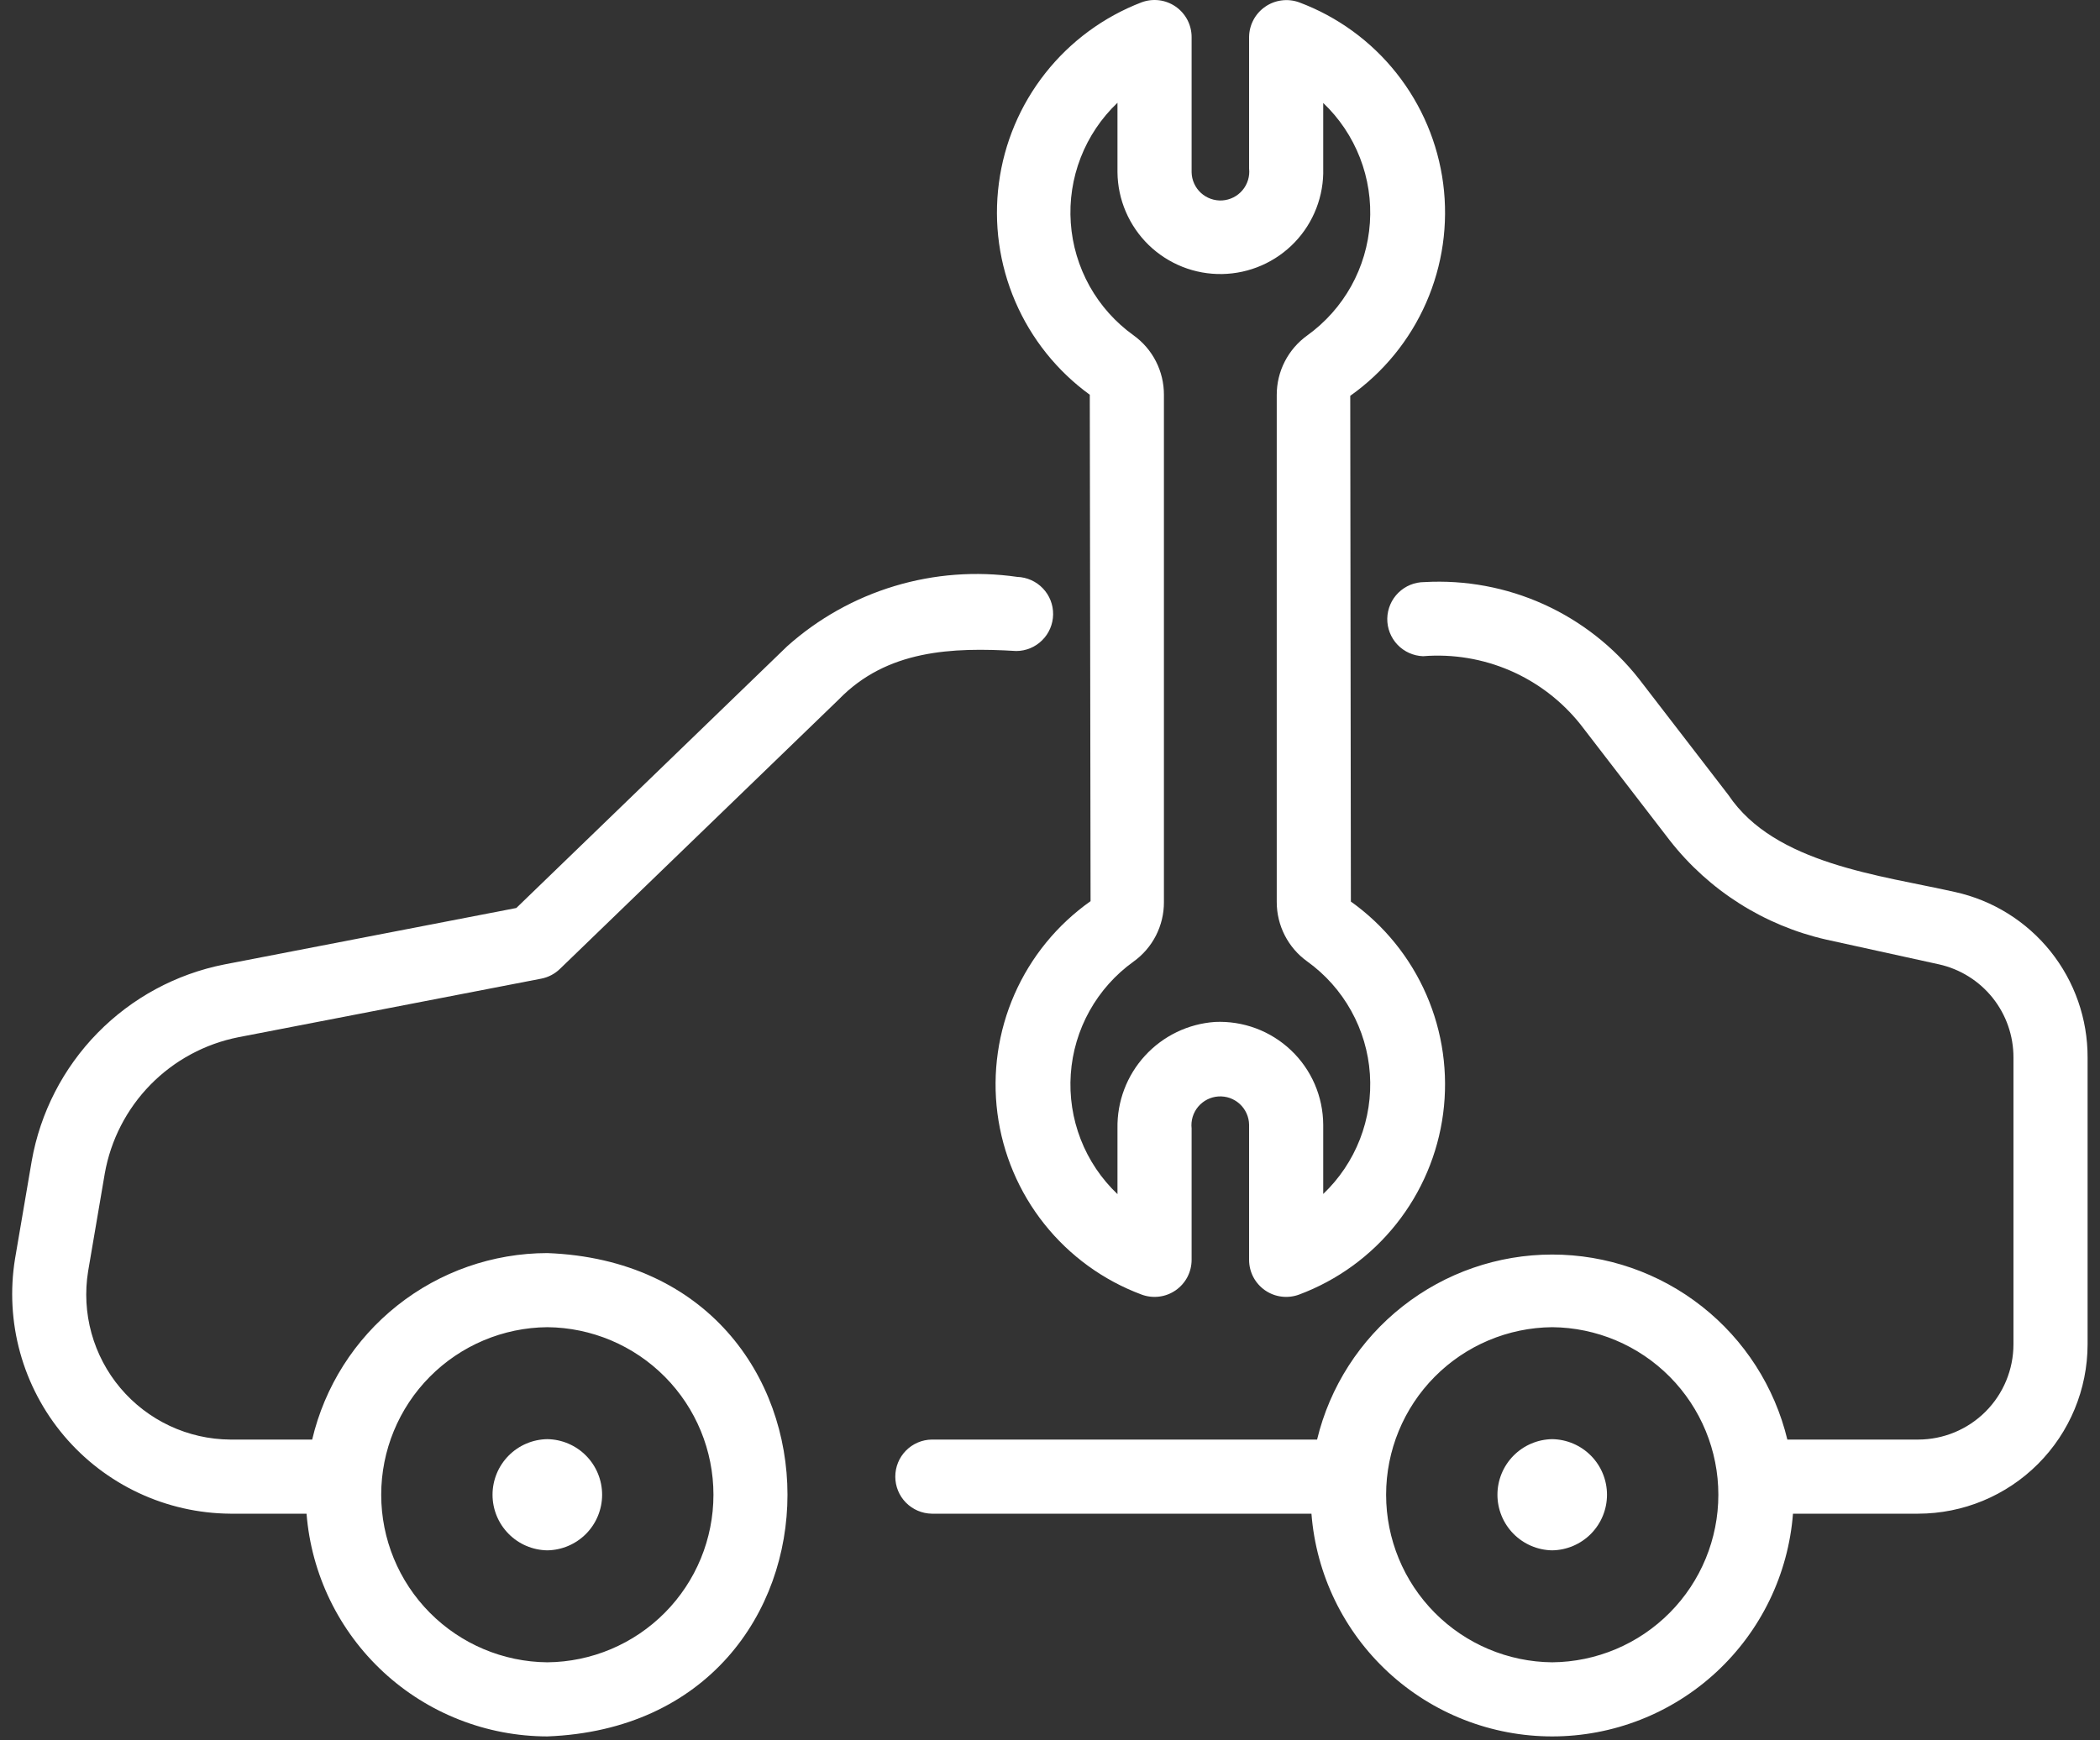
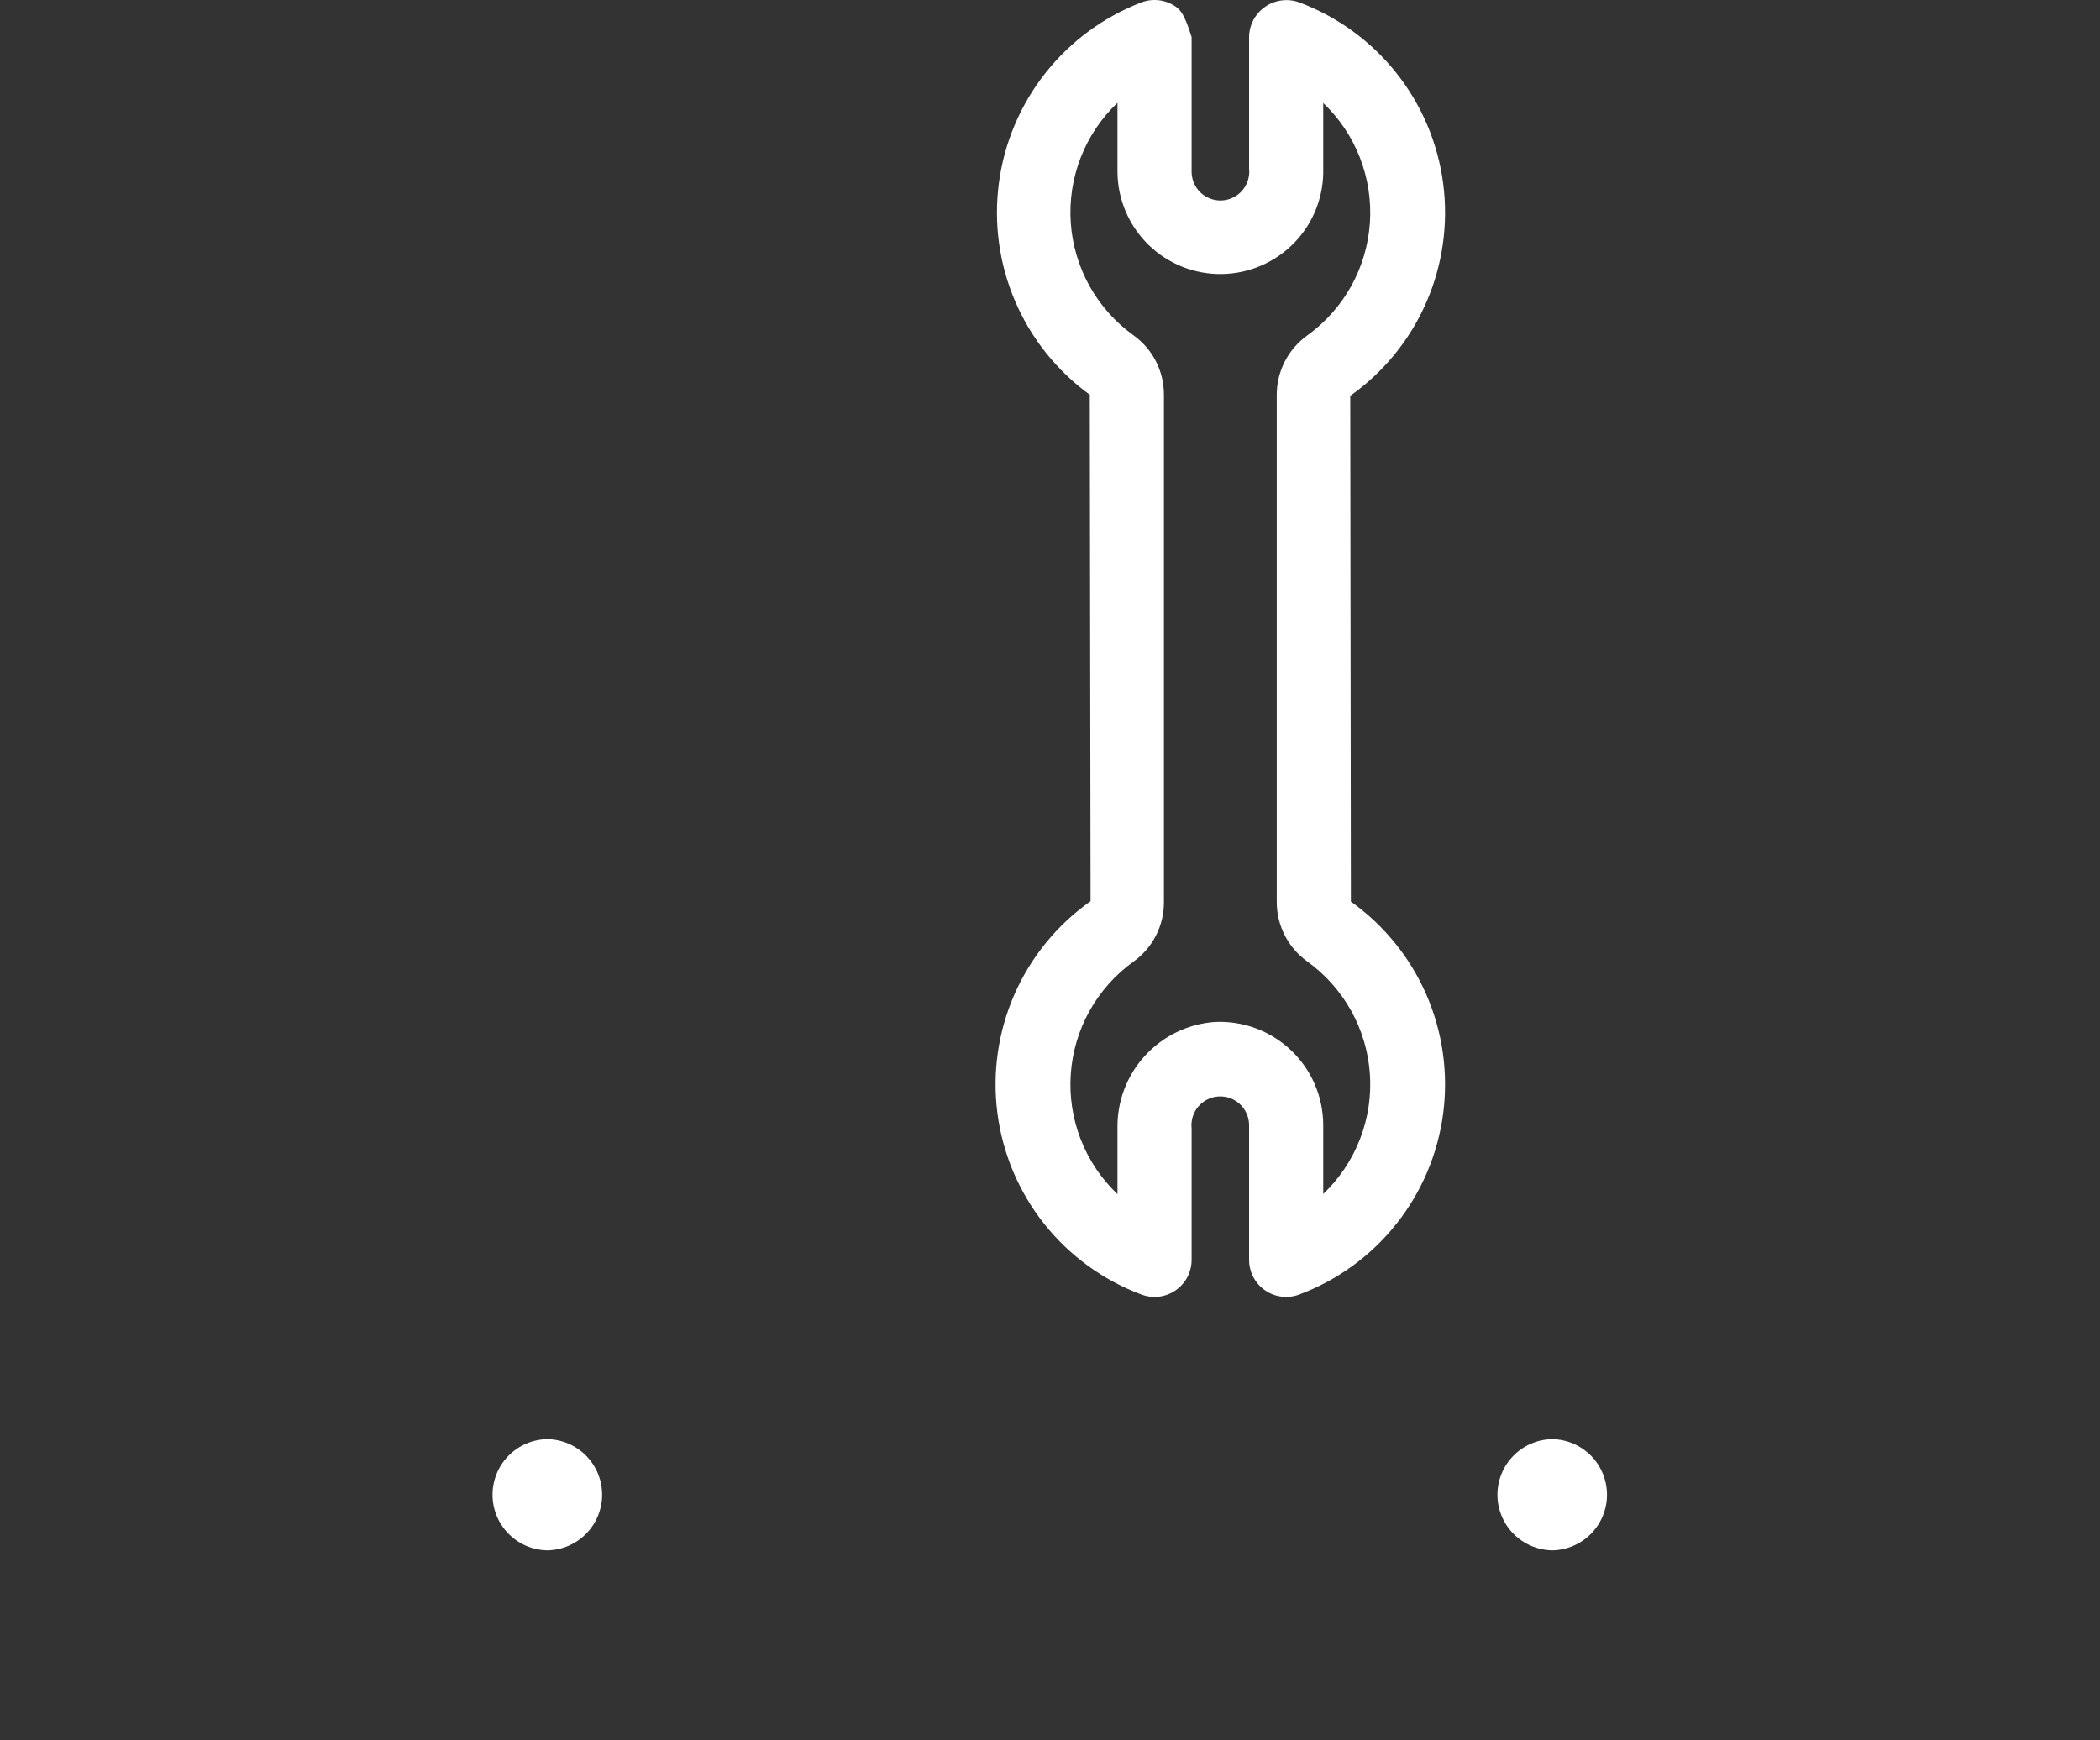
<svg xmlns="http://www.w3.org/2000/svg" width="76" height="63" viewBox="0 0 76 63" fill="none">
  <rect x="0" y="0" width="76" height="63" fill="#333333" stroke="none" />
-   <path d="M70.754 32.291C68.063 31.683 64.228 31.279 62.556 28.785L59.32 24.583C58.404 23.415 57.218 22.486 55.865 21.874C54.512 21.263 53.032 20.988 51.55 21.072C51.197 21.072 50.859 21.21 50.608 21.457C50.357 21.703 50.213 22.039 50.206 22.391C50.2 22.743 50.333 23.083 50.575 23.338C50.818 23.593 51.151 23.743 51.502 23.755C52.581 23.668 53.665 23.848 54.658 24.278C55.651 24.709 56.523 25.377 57.197 26.223L60.434 30.428C61.85 32.237 63.847 33.503 66.088 34.013L70.169 34.909C70.936 35.079 71.622 35.507 72.113 36.12C72.604 36.734 72.87 37.497 72.868 38.282V48.666C72.867 49.58 72.503 50.456 71.857 51.102C71.211 51.748 70.335 52.112 69.421 52.113H64.685C64.224 50.204 63.134 48.505 61.59 47.291C60.047 46.076 58.14 45.415 56.175 45.415C54.211 45.415 52.304 46.076 50.761 47.291C49.217 48.505 48.127 50.204 47.666 52.113L33.722 52.113C33.369 52.118 33.033 52.262 32.786 52.513C32.539 52.764 32.401 53.102 32.401 53.455C32.401 53.807 32.539 54.145 32.786 54.396C33.034 54.647 33.37 54.791 33.722 54.796H47.462C47.632 56.99 48.624 59.039 50.239 60.534C51.855 62.029 53.975 62.859 56.175 62.859C58.376 62.859 60.496 62.029 62.111 60.534C63.727 59.039 64.719 56.99 64.889 54.796H69.421C71.046 54.794 72.604 54.148 73.754 52.998C74.903 51.849 75.549 50.291 75.551 48.666V38.282C75.555 36.886 75.082 35.531 74.21 34.441C73.337 33.351 72.118 32.592 70.754 32.291ZM56.176 60.176C54.577 60.162 53.047 59.516 51.922 58.38C50.796 57.244 50.164 55.71 50.164 54.11C50.164 52.511 50.796 50.976 51.922 49.84C53.048 48.704 54.577 48.059 56.176 48.045C57.775 48.059 59.304 48.704 60.43 49.84C61.556 50.976 62.188 52.511 62.188 54.111C62.188 55.71 61.556 57.245 60.43 58.38C59.304 59.517 57.775 60.162 56.176 60.176ZM3.792 42.481C4.007 41.267 4.583 40.147 5.446 39.266C6.309 38.386 7.418 37.787 8.627 37.548L19.587 35.428C19.842 35.379 20.077 35.256 20.264 35.075L30.355 25.321C32.097 23.524 34.454 23.427 36.779 23.567C37.13 23.566 37.467 23.426 37.716 23.178C37.966 22.931 38.108 22.595 38.113 22.244C38.118 21.892 37.985 21.553 37.742 21.299C37.499 21.045 37.166 20.896 36.815 20.884C35.328 20.669 33.812 20.782 32.373 21.216C30.934 21.65 29.608 22.393 28.488 23.395L18.686 32.87L8.116 34.914C6.373 35.259 4.775 36.123 3.531 37.393C2.288 38.662 1.457 40.278 1.148 42.028L0.544 45.568C0.36 46.7 0.423 47.859 0.728 48.965C1.034 50.071 1.575 51.097 2.315 51.974C3.055 52.85 3.976 53.557 5.015 54.044C6.053 54.531 7.185 54.787 8.332 54.796L11.094 54.796C11.268 56.989 12.261 59.036 13.876 60.53C15.49 62.024 17.608 62.855 19.808 62.859C31.399 62.416 31.394 45.8 19.808 45.362C17.837 45.365 15.924 46.033 14.38 47.259C12.835 48.484 11.75 50.194 11.298 52.113H8.332C7.575 52.108 6.827 51.938 6.142 51.617C5.456 51.295 4.848 50.829 4.359 50.25C3.87 49.671 3.513 48.993 3.311 48.263C3.109 47.533 3.068 46.768 3.189 46.02L3.792 42.481ZM19.808 48.045C21.407 48.059 22.936 48.704 24.062 49.84C25.188 50.976 25.82 52.511 25.82 54.111C25.82 55.71 25.188 57.245 24.062 58.38C22.936 59.517 21.407 60.162 19.808 60.176C18.209 60.162 16.68 59.516 15.554 58.38C14.428 57.244 13.796 55.71 13.796 54.11C13.796 52.511 14.428 50.976 15.554 49.84C16.68 48.704 18.209 48.059 19.808 48.045Z" fill="white" />
-   <path d="M19.808 56.123C20.336 56.115 20.84 55.899 21.212 55.523C21.583 55.146 21.791 54.639 21.791 54.11C21.791 53.582 21.582 53.074 21.212 52.698C20.84 52.321 20.336 52.106 19.808 52.098C19.279 52.106 18.775 52.321 18.404 52.698C18.033 53.075 17.825 53.582 17.825 54.111C17.825 54.639 18.033 55.147 18.404 55.523C18.775 55.9 19.279 56.115 19.808 56.123ZM56.175 52.098C55.647 52.106 55.143 52.322 54.772 52.698C54.401 53.075 54.193 53.582 54.193 54.11C54.193 54.639 54.401 55.146 54.772 55.523C55.143 55.899 55.647 56.115 56.175 56.123C56.704 56.115 57.208 55.899 57.579 55.523C57.95 55.146 58.158 54.639 58.158 54.11C58.158 53.582 57.95 53.074 57.579 52.698C57.208 52.322 56.704 52.106 56.175 52.098ZM39.44 14.29L39.468 32.623C38.261 33.475 37.309 34.64 36.715 35.993C36.121 37.345 35.908 38.834 36.097 40.299C36.287 41.764 36.873 43.15 37.792 44.306C38.711 45.463 39.928 46.347 41.312 46.863C41.515 46.939 41.734 46.965 41.949 46.938C42.164 46.912 42.369 46.833 42.547 46.71C42.725 46.586 42.871 46.422 42.972 46.23C43.072 46.038 43.125 45.824 43.125 45.608V40.848C43.109 40.708 43.123 40.566 43.163 40.431C43.204 40.296 43.272 40.17 43.363 40.062C43.453 39.955 43.565 39.866 43.691 39.802C43.817 39.739 43.954 39.701 44.095 39.692C44.236 39.683 44.377 39.703 44.51 39.749C44.642 39.797 44.764 39.87 44.868 39.965C44.972 40.061 45.055 40.176 45.113 40.305C45.171 40.433 45.203 40.572 45.205 40.713V45.608C45.205 45.824 45.258 46.038 45.358 46.23C45.459 46.422 45.605 46.586 45.783 46.71C45.961 46.833 46.166 46.912 46.381 46.938C46.596 46.965 46.815 46.939 47.018 46.863C48.399 46.347 49.614 45.464 50.531 44.31C51.449 43.156 52.036 41.774 52.228 40.312C52.42 38.85 52.211 37.364 51.623 36.012C51.035 34.66 50.09 33.493 48.889 32.637L48.866 14.329C50.072 13.475 51.022 12.31 51.614 10.957C52.207 9.604 52.42 8.115 52.23 6.651C52.04 5.186 51.454 3.801 50.536 2.644C49.618 1.487 48.402 0.603 47.018 0.085C46.815 0.011 46.597 -0.013 46.383 0.015C46.169 0.042 45.964 0.121 45.787 0.244C45.609 0.367 45.463 0.531 45.362 0.722C45.261 0.913 45.207 1.125 45.205 1.341V6.101C45.221 6.241 45.207 6.383 45.166 6.518C45.125 6.652 45.058 6.777 44.967 6.885C44.876 6.993 44.765 7.082 44.639 7.145C44.513 7.209 44.376 7.246 44.236 7.256C44.095 7.265 43.954 7.245 43.821 7.198C43.688 7.152 43.566 7.078 43.462 6.983C43.358 6.888 43.275 6.772 43.217 6.644C43.159 6.516 43.128 6.377 43.125 6.236V1.341C43.125 1.124 43.072 0.911 42.972 0.719C42.871 0.527 42.725 0.362 42.547 0.239C42.369 0.115 42.164 0.037 41.949 0.01C41.734 -0.016 41.515 0.009 41.312 0.085C39.942 0.611 38.74 1.496 37.831 2.648C36.922 3.8 36.341 5.176 36.15 6.631C35.958 8.086 36.163 9.565 36.742 10.913C37.321 12.261 38.253 13.428 39.44 14.29ZM40.442 3.72V6.236C40.447 6.727 40.549 7.213 40.743 7.664C40.937 8.116 41.218 8.525 41.57 8.868C41.923 9.21 42.339 9.479 42.796 9.66C43.253 9.841 43.742 9.929 44.233 9.92C44.724 9.911 45.209 9.805 45.659 9.608C46.109 9.411 46.516 9.127 46.856 8.772C47.196 8.417 47.462 7.998 47.639 7.539C47.816 7.081 47.901 6.592 47.888 6.101V3.727C48.471 4.282 48.925 4.959 49.217 5.71C49.509 6.46 49.632 7.266 49.577 8.069C49.522 8.873 49.291 9.654 48.9 10.358C48.508 11.062 47.966 11.67 47.313 12.141C46.97 12.386 46.691 12.71 46.498 13.085C46.305 13.46 46.205 13.875 46.206 14.297V32.651C46.205 33.073 46.306 33.489 46.498 33.864C46.691 34.239 46.97 34.563 47.314 34.808C47.967 35.279 48.509 35.888 48.9 36.592C49.291 37.295 49.523 38.077 49.577 38.88C49.632 39.684 49.509 40.489 49.217 41.24C48.925 41.99 48.471 42.667 47.888 43.222L47.888 40.713C47.885 40.209 47.78 39.709 47.58 39.246C47.379 38.783 47.087 38.365 46.72 38.018C46.354 37.671 45.921 37.401 45.448 37.225C44.975 37.05 44.471 36.971 43.967 36.995C42.997 37.064 42.092 37.502 41.436 38.219C40.78 38.935 40.424 39.876 40.442 40.848V43.228C39.858 42.673 39.403 41.996 39.111 41.245C38.819 40.493 38.696 39.687 38.752 38.883C38.807 38.079 39.039 37.297 39.432 36.593C39.825 35.889 40.368 35.28 41.023 34.81C41.365 34.565 41.643 34.242 41.834 33.868C42.025 33.493 42.125 33.078 42.123 32.658V14.29C42.124 13.87 42.025 13.456 41.834 13.081C41.643 12.707 41.365 12.384 41.024 12.139C40.368 11.669 39.825 11.06 39.432 10.357C39.04 9.652 38.807 8.87 38.752 8.066C38.696 7.262 38.819 6.455 39.111 5.704C39.403 4.953 39.858 4.275 40.442 3.72Z" fill="white" />
+   <path d="M19.808 56.123C20.336 56.115 20.84 55.899 21.212 55.523C21.583 55.146 21.791 54.639 21.791 54.11C21.791 53.582 21.582 53.074 21.212 52.698C20.84 52.321 20.336 52.106 19.808 52.098C19.279 52.106 18.775 52.321 18.404 52.698C18.033 53.075 17.825 53.582 17.825 54.111C17.825 54.639 18.033 55.147 18.404 55.523C18.775 55.9 19.279 56.115 19.808 56.123ZM56.175 52.098C55.647 52.106 55.143 52.322 54.772 52.698C54.401 53.075 54.193 53.582 54.193 54.11C54.193 54.639 54.401 55.146 54.772 55.523C55.143 55.899 55.647 56.115 56.175 56.123C56.704 56.115 57.208 55.899 57.579 55.523C57.95 55.146 58.158 54.639 58.158 54.11C58.158 53.582 57.95 53.074 57.579 52.698C57.208 52.322 56.704 52.106 56.175 52.098ZM39.44 14.29L39.468 32.623C38.261 33.475 37.309 34.64 36.715 35.993C36.121 37.345 35.908 38.834 36.097 40.299C36.287 41.764 36.873 43.15 37.792 44.306C38.711 45.463 39.928 46.347 41.312 46.863C41.515 46.939 41.734 46.965 41.949 46.938C42.164 46.912 42.369 46.833 42.547 46.71C42.725 46.586 42.871 46.422 42.972 46.23C43.072 46.038 43.125 45.824 43.125 45.608V40.848C43.109 40.708 43.123 40.566 43.163 40.431C43.204 40.296 43.272 40.17 43.363 40.062C43.453 39.955 43.565 39.866 43.691 39.802C43.817 39.739 43.954 39.701 44.095 39.692C44.236 39.683 44.377 39.703 44.51 39.749C44.642 39.797 44.764 39.87 44.868 39.965C44.972 40.061 45.055 40.176 45.113 40.305C45.171 40.433 45.203 40.572 45.205 40.713V45.608C45.205 45.824 45.258 46.038 45.358 46.23C45.459 46.422 45.605 46.586 45.783 46.71C45.961 46.833 46.166 46.912 46.381 46.938C46.596 46.965 46.815 46.939 47.018 46.863C48.399 46.347 49.614 45.464 50.531 44.31C51.449 43.156 52.036 41.774 52.228 40.312C52.42 38.85 52.211 37.364 51.623 36.012C51.035 34.66 50.09 33.493 48.889 32.637L48.866 14.329C50.072 13.475 51.022 12.31 51.614 10.957C52.207 9.604 52.42 8.115 52.23 6.651C52.04 5.186 51.454 3.801 50.536 2.644C49.618 1.487 48.402 0.603 47.018 0.085C46.815 0.011 46.597 -0.013 46.383 0.015C46.169 0.042 45.964 0.121 45.787 0.244C45.609 0.367 45.463 0.531 45.362 0.722C45.261 0.913 45.207 1.125 45.205 1.341V6.101C45.221 6.241 45.207 6.383 45.166 6.518C45.125 6.652 45.058 6.777 44.967 6.885C44.876 6.993 44.765 7.082 44.639 7.145C44.513 7.209 44.376 7.246 44.236 7.256C44.095 7.265 43.954 7.245 43.821 7.198C43.688 7.152 43.566 7.078 43.462 6.983C43.358 6.888 43.275 6.772 43.217 6.644C43.159 6.516 43.128 6.377 43.125 6.236V1.341C42.871 0.527 42.725 0.362 42.547 0.239C42.369 0.115 42.164 0.037 41.949 0.01C41.734 -0.016 41.515 0.009 41.312 0.085C39.942 0.611 38.74 1.496 37.831 2.648C36.922 3.8 36.341 5.176 36.15 6.631C35.958 8.086 36.163 9.565 36.742 10.913C37.321 12.261 38.253 13.428 39.44 14.29ZM40.442 3.72V6.236C40.447 6.727 40.549 7.213 40.743 7.664C40.937 8.116 41.218 8.525 41.57 8.868C41.923 9.21 42.339 9.479 42.796 9.66C43.253 9.841 43.742 9.929 44.233 9.92C44.724 9.911 45.209 9.805 45.659 9.608C46.109 9.411 46.516 9.127 46.856 8.772C47.196 8.417 47.462 7.998 47.639 7.539C47.816 7.081 47.901 6.592 47.888 6.101V3.727C48.471 4.282 48.925 4.959 49.217 5.71C49.509 6.46 49.632 7.266 49.577 8.069C49.522 8.873 49.291 9.654 48.9 10.358C48.508 11.062 47.966 11.67 47.313 12.141C46.97 12.386 46.691 12.71 46.498 13.085C46.305 13.46 46.205 13.875 46.206 14.297V32.651C46.205 33.073 46.306 33.489 46.498 33.864C46.691 34.239 46.97 34.563 47.314 34.808C47.967 35.279 48.509 35.888 48.9 36.592C49.291 37.295 49.523 38.077 49.577 38.88C49.632 39.684 49.509 40.489 49.217 41.24C48.925 41.99 48.471 42.667 47.888 43.222L47.888 40.713C47.885 40.209 47.78 39.709 47.58 39.246C47.379 38.783 47.087 38.365 46.72 38.018C46.354 37.671 45.921 37.401 45.448 37.225C44.975 37.05 44.471 36.971 43.967 36.995C42.997 37.064 42.092 37.502 41.436 38.219C40.78 38.935 40.424 39.876 40.442 40.848V43.228C39.858 42.673 39.403 41.996 39.111 41.245C38.819 40.493 38.696 39.687 38.752 38.883C38.807 38.079 39.039 37.297 39.432 36.593C39.825 35.889 40.368 35.28 41.023 34.81C41.365 34.565 41.643 34.242 41.834 33.868C42.025 33.493 42.125 33.078 42.123 32.658V14.29C42.124 13.87 42.025 13.456 41.834 13.081C41.643 12.707 41.365 12.384 41.024 12.139C40.368 11.669 39.825 11.06 39.432 10.357C39.04 9.652 38.807 8.87 38.752 8.066C38.696 7.262 38.819 6.455 39.111 5.704C39.403 4.953 39.858 4.275 40.442 3.72Z" fill="white" />
</svg>